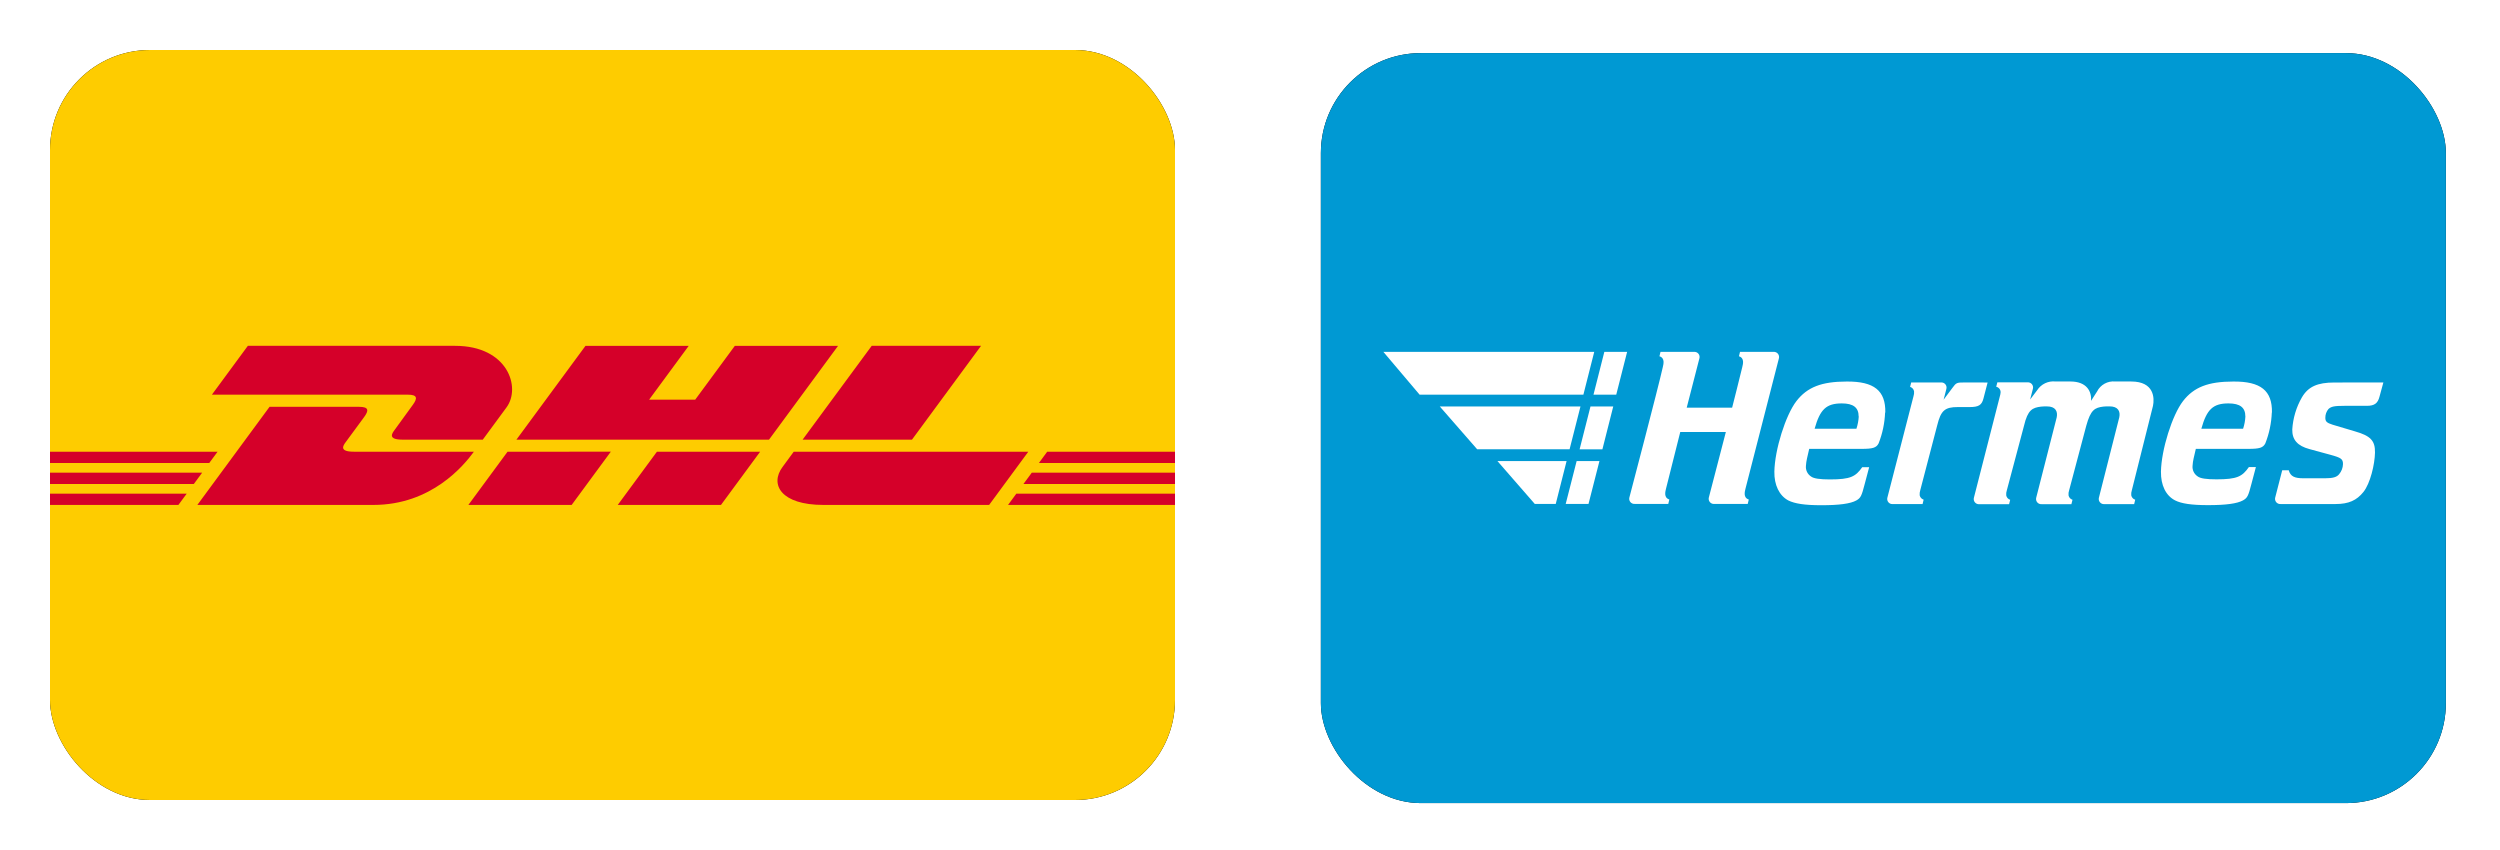
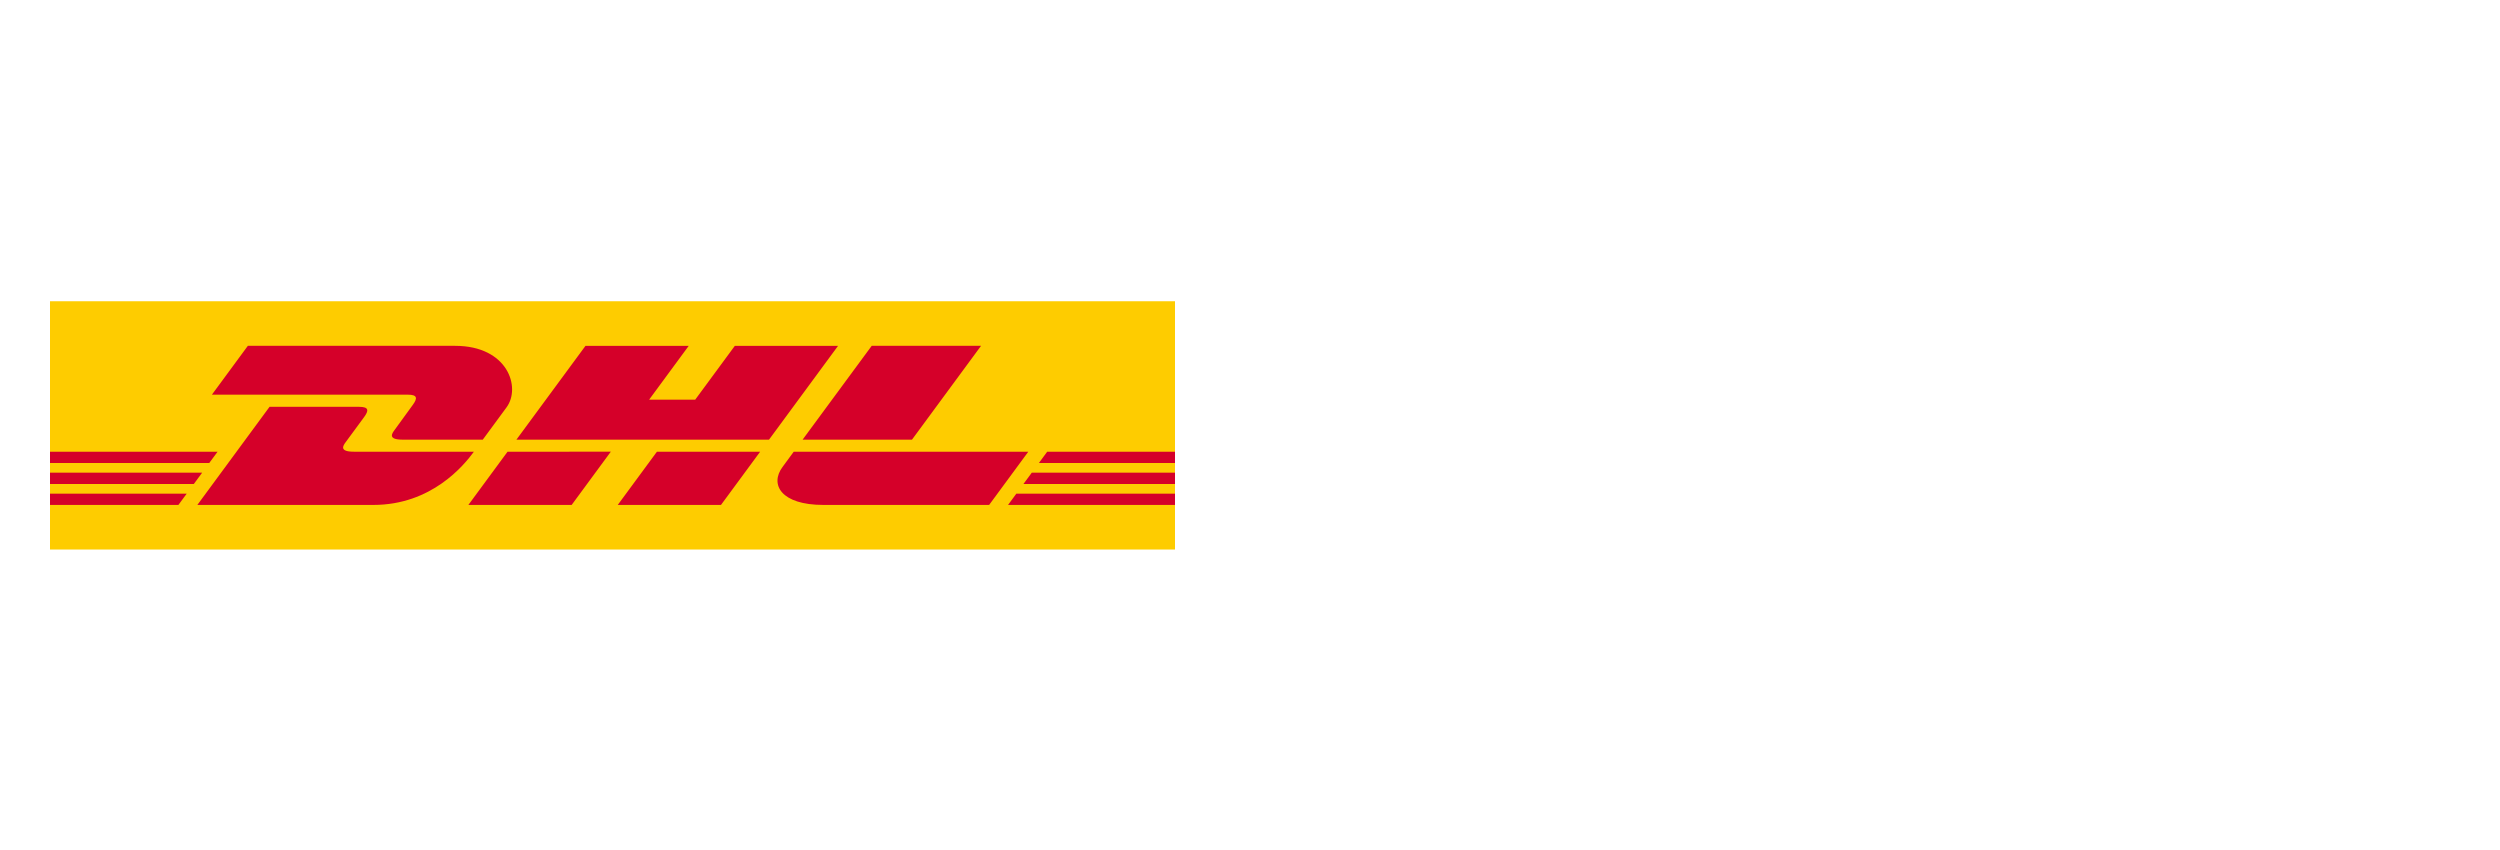
<svg xmlns="http://www.w3.org/2000/svg" xmlns:ns1="http://sodipodi.sourceforge.net/DTD/sodipodi-0.dtd" xmlns:ns2="http://www.inkscape.org/namespaces/inkscape" xmlns:xlink="http://www.w3.org/1999/xlink" width="2000" height="680" viewBox="0 0 2000 680" version="1.1" id="svg541" ns1:docname="DHL_Hermes.svg" ns2:version="1.2.2 (732a01da63, 2022-12-09)">
  <ns1:namedview id="namedview543" pagecolor="#ffffff" bordercolor="#666666" borderopacity="1.0" ns2:showpageshadow="2" ns2:pageopacity="0.0" ns2:pagecheckerboard="0" ns2:deskcolor="#d1d1d1" showgrid="false" ns2:zoom="0.41802489" ns2:cx="843.25122" ns2:cy="242.80851" ns2:window-width="1920" ns2:window-height="991" ns2:window-x="-9" ns2:window-y="-9" ns2:window-maximized="1" ns2:current-layer="DE-DHL" />
  <title id="title516">DE DHL</title>
  <defs id="defs528">
-     <rect id="path-1" x="0" y="0" width="900" height="600" rx="80" />
    <filter x="-0.049" y="-0.074" width="1.099" height="1.148" filterUnits="objectBoundingBox" id="filter-2">
      <feMorphology radius="2.5" operator="dilate" in="SourceAlpha" result="shadowSpreadOuter1" id="feMorphology519" />
      <feOffset dx="0" dy="0" in="shadowSpreadOuter1" result="shadowOffsetOuter1" id="feOffset521" />
      <feGaussianBlur stdDeviation="17.5" in="shadowOffsetOuter1" result="shadowBlurOuter1" id="feGaussianBlur523" />
      <feColorMatrix values="0 0 0 0 0   0 0 0 0 0   0 0 0 0 0  0 0 0 0.5 0" type="matrix" in="shadowBlurOuter1" id="feColorMatrix525" />
    </filter>
    <filter x="-0.049" y="-0.074" width="1.099" height="1.148" filterUnits="objectBoundingBox" id="filter-2-4">
      <feMorphology radius="2.5" operator="dilate" in="SourceAlpha" result="shadowSpreadOuter1" id="feMorphology1174" />
      <feOffset dx="0" dy="0" in="shadowSpreadOuter1" result="shadowOffsetOuter1" id="feOffset1176" />
      <feGaussianBlur stdDeviation="17.5" in="shadowOffsetOuter1" result="shadowBlurOuter1" id="feGaussianBlur1178" />
      <feColorMatrix values="0 0 0 0 0   0 0 0 0 0   0 0 0 0 0  0 0 0 0.5 0" type="matrix" in="shadowBlurOuter1" id="feColorMatrix1180" />
    </filter>
  </defs>
  <g id="DE-DHL" stroke="none" stroke-width="1" fill="none" fill-rule="evenodd">
    <g transform="translate(40,40)" id="g538">
      <g id="Rectangle" style="display:inline">
        <use fill="#000000" fill-opacity="1" filter="url(#filter-2)" xlink:href="#path-1" id="use530" style="display:inline" />
        <use fill="#fecc00" fill-rule="evenodd" xlink:href="#path-1" id="use532" style="display:inline" />
      </g>
      <g id="Logo" transform="translate(0,201)" fill-rule="nonzero" style="display:inline">
        <polygon id="Path" fill="#fecc00" points="900,198.622 0,198.622 0,0 900,0 " />
        <path d="m 290.18,82.99 c -3.933,5.326 -10.513,14.585 -14.518,19.992 -2.033,2.75 -5.705,7.743 6.468,7.743 12.879,0 64.089,0 64.089,0 0,0 10.329,-14.052 18.989,-25.805 11.778,-15.988 1.019,-49.253 -41.091,-49.253 -37.69,0 -165.837,0 -165.837,0 l -28.754,39.068 c 0,0 149.066,0 156.717,0 7.912,0 7.804,3.011 3.938,8.255 z M 243.097,120.363 c -12.173,0 -8.501,-5.003 -6.468,-7.753 4.005,-5.408 10.693,-14.569 14.625,-19.895 3.871,-5.244 3.974,-8.255 -3.948,-8.255 -7.646,0 -71.673,0 -71.673,0 L 117.885,162.944 c 0,0 103.141,0 140.832,0 46.514,0 72.41,-31.637 80.394,-42.576 0,-0.005 -83.139,-0.005 -96.013,-0.005 z m 91.614,42.581 h 82.617 l 31.32,-42.586 -82.606,0.01 c -0.026,-0.005 -31.33,42.576 -31.33,42.576 z M 547.872,35.668 516.183,78.709 H 479.312 L 510.986,35.668 H 428.395 L 373.139,110.726 H 575.213 L 630.453,35.668 Z M 454.199,162.944 h 82.586 l 31.335,-42.576 H 485.534 c -0.031,-0.005 -31.335,42.576 -31.335,42.576 z M 0,137.16 v 9.044 h 115.058 l 6.647,-9.044 z M 134.072,120.363 H 0 v 9.033 H 127.41 Z M 0,162.944 h 102.732 l 6.616,-8.992 H 0 Z M 778.756,146.199 H 900 V 137.155 H 785.413 Z M 766.44,162.944 H 900 v -8.992 H 773.051 Z m 31.32,-42.581 -6.642,9.044 H 900 v -9.044 z m -108.175,-9.638 55.25,-75.058 h -87.471 c -0.031,0 -55.291,75.058 -55.291,75.058 z m -94.595,9.638 c 0,0 -6.038,8.25 -8.972,12.224 -10.37,14.011 -1.198,30.357 32.651,30.357 39.104,0 132.638,0 132.638,0 l 31.335,-42.576 H 594.99 Z" id="Shape" fill="#d50029" />
      </g>
    </g>
    <g id="DE-Hermes-text-alt" stroke="none" stroke-width="1" fill="none" fill-rule="evenodd" transform="translate(1016.695,2.477)">
      <g transform="translate(40,40)" id="g1203">
        <g id="Rectangle-0">
          <use fill="#000000" fill-opacity="1" filter="url(#filter-2)" xlink:href="#path-1" id="use1185" style="filter:url(#filter-2-4)" />
          <use fill="#0099d3" fill-rule="evenodd" xlink:href="#path-1" id="use1187" />
        </g>
        <g id="Logo-3" transform="translate(50,239)" fill="#ffffff">
          <polygon id="Path-9" points="168.092,34.264 186.295,34.264 195.008,0.011 176.77,0.011 " />
          <polygon id="polygon1191" points="28.997,34.264 160.014,34.264 168.692,0.011 0,0.011 " />
          <polygon id="polygon1193" points="156.98,78.007 175.218,78.007 183.896,43.718 165.694,43.718 " />
          <polygon id="polygon1195" points="75.033,77.936 148.973,77.936 157.686,43.683 45.119,43.683 " />
          <polygon id="polygon1197" points="145.868,121.679 164.106,121.679 172.855,87.39 154.617,87.39 " />
          <polygon id="polygon1199" points="121.139,121.679 137.896,121.679 146.574,87.39 91.26,87.39 " />
-           <path d="m 800,24.492 -3.104,11.394 c -1.376,5.256 -3.951,7.302 -10.16,7.302 h -17.885 c -8.043,0 -10.583,0.529 -12.77,2.54 -1.667,1.968 -2.557,4.477 -2.505,7.055 0,2.928 1.164,4.022 5.715,5.468 l 18.097,5.397 c 12.347,3.528 16.086,7.443 15.91,16.933 -0.176,9.489 -3.81,24.694 -9.207,31.467 -5.397,6.773 -11.888,9.701 -22.259,9.701 h -44.131 c -1.324,0.079 -2.605,-0.483 -3.443,-1.51 -0.839,-1.027 -1.132,-2.395 -0.79,-3.676 l 5.609,-21.836 h 5.221 c 1.376,4.939 4.656,6.42 11.818,6.42 h 17.18 c 6.35,0 9.454,-0.917 11.324,-3.281 1.908,-2.268 2.99,-5.116 3.069,-8.078 0,-3.986 -1.376,-5.08 -10.124,-7.443 l -16.686,-4.551 c -9.63,-2.575 -13.899,-7.479 -13.758,-15.698 0.561,-9.053 3.205,-17.853 7.726,-25.717 5.045,-8.572 12.453,-11.853 25.928,-11.853 z M 401.376,48.551 c -0.324,8.465 -2.077,16.814 -5.186,24.694 -1.87,3.528 -4.621,4.374 -13.758,4.374 h -41.767 l -1.764,7.655 c -0.428,1.928 -0.711,3.886 -0.847,5.856 -0.361,3.392 1.205,6.701 4.057,8.572 2.152,1.658 7.055,2.364 15.098,2.364 16.58,0 20.566,-2.258 25.893,-9.807 h 5.538 l -3.528,13.335 c -2.54,9.842 -3.245,11.288 -6.773,13.299 -4.656,2.575 -13.581,3.81 -27.939,3.81 -13.37,0 -21.166,-1.235 -26.422,-3.81 -7.338,-3.916 -11.359,-12.453 -11.183,-23.036 0.317,-17.638 8.995,-45.26 17.638,-56.442 8.643,-11.183 20.178,-15.663 40.215,-15.663 22.013,-0.176 31.22,7.302 30.902,24.799 z m -21.166,3.104 c 0,-7.055 -4.198,-10.407 -13.476,-10.407 -12.417,0 -17.391,4.762 -21.73,20.249 h 33.442 c 1.05,-3.185 1.678,-6.494 1.87,-9.842 z m 330.541,-3.104 c -0.324,8.465 -2.077,16.814 -5.186,24.694 -1.87,3.528 -4.621,4.374 -13.758,4.374 h -41.838 l -1.764,7.584 c -0.445,1.925 -0.728,3.884 -0.847,5.856 -0.361,3.392 1.205,6.701 4.057,8.572 2.152,1.658 6.879,2.364 15.098,2.364 16.58,0 20.566,-2.258 25.893,-9.807 h 5.609 l -3.528,13.335 c -2.54,9.842 -3.245,11.288 -6.773,13.299 -4.657,2.575 -13.581,3.81 -27.939,3.81 -13.37,0 -21.342,-1.235 -26.422,-3.81 -7.443,-3.81 -11.43,-12.206 -11.288,-22.965 0.317,-17.638 8.995,-45.26 17.638,-56.442 8.643,-11.183 20.178,-15.663 40.215,-15.663 22.048,-0.176 31.255,7.302 30.937,24.799 z m -21.166,3.104 c 0,-7.055 -4.198,-10.407 -13.476,-10.407 -12.417,0 -17.391,4.762 -21.73,20.249 h 33.407 c 1.05,-3.184 1.667,-6.494 1.834,-9.842 z M 316.43,5.196 c 0.345,-1.287 0.047,-2.662 -0.8,-3.691 -0.847,-1.029 -2.139,-1.586 -3.468,-1.495 h -26.845 l -0.847,3.528 c 4.692,1.482 3.14,6.526 2.646,8.678 -1.164,5.115 -8.114,32.454 -8.114,32.454 H 242.667 L 252.827,5.196 c 0.359,-1.283 0.072,-2.66 -0.77,-3.692 -0.842,-1.032 -2.134,-1.589 -3.463,-1.494 h -26.881 l -0.847,3.528 c 4.692,1.482 3.14,6.526 2.681,8.678 -3.528,15.98 -26.74,104.277 -26.74,104.277 -0.345,1.278 -0.052,2.644 0.789,3.666 0.84,1.023 2.124,1.575 3.444,1.484 h 26.881 l 0.847,-3.528 c -4.692,-1.482 -3.14,-6.561 -2.646,-8.678 0.494,-2.117 11.394,-45.33 11.394,-45.33 h 36.476 l -13.617,52.421 c -0.331,1.282 -0.027,2.646 0.818,3.666 0.845,1.02 2.128,1.572 3.45,1.485 h 26.845 l 0.847,-3.528 c -4.692,-1.482 -3.14,-6.561 -2.646,-8.678 0.494,-2.117 26.74,-104.277 26.74,-104.277 z M 598.289,23.716 h -12.735 c -6.058,-0.62 -11.869,2.567 -14.604,8.008 l -4.798,7.479 c 0.564,-7.62 -3.528,-15.486 -16.509,-15.486 h -11.853 c -5.88,-0.665 -11.626,2.072 -14.816,7.055 l -5.574,7.373 2.222,-8.607 c 0.348,-1.284 0.05,-2.657 -0.799,-3.682 -0.849,-1.024 -2.143,-1.572 -3.47,-1.468 H 491.19 l -0.917,3.528 c 2.045,0.445 3.51,2.246 3.528,4.339 -0.077,1.199 -0.302,2.384 -0.67,3.528 l -20.707,80.924 c -0.345,1.287 -0.047,2.662 0.8,3.691 0.847,1.029 2.139,1.586 3.468,1.495 h 23.882 l 0.882,-3.528 c -1.627,-0.501 -2.847,-1.857 -3.175,-3.528 -0.134,-1.384 0.035,-2.78 0.494,-4.092 0,0 13.476,-50.516 13.723,-51.574 3.034,-12.911 6.773,-14.463 13.546,-15.345 1.617,-0.163 3.243,-0.222 4.868,-0.176 6.844,0 8.713,3.986 7.761,8.749 -0.247,1.164 -16.404,64.274 -16.404,64.274 -0.345,1.287 -0.047,2.662 0.8,3.691 0.847,1.029 2.139,1.586 3.468,1.495 h 23.882 l 0.882,-3.528 c -1.627,-0.501 -2.847,-1.857 -3.175,-3.528 -0.134,-1.384 0.035,-2.78 0.494,-4.092 l 13.687,-51.574 c 3.528,-12.841 6.808,-14.463 13.687,-15.345 1.641,-0.164 3.29,-0.223 4.939,-0.176 6.879,0 8.784,3.986 7.796,8.749 l -16.298,64.274 c -0.342,1.281 -0.048,2.648 0.79,3.676 0.839,1.027 2.119,1.589 3.443,1.51 h 23.953 l 0.847,-3.528 c -1.627,-0.501 -2.847,-1.857 -3.175,-3.528 -0.115,-1.383 0.053,-2.776 0.494,-4.092 0,0 16.192,-64.485 16.897,-67.449 1.27,-6.032 1.129,-19.508 -17.391,-19.508 z m -133.486,0.776 c -6.032,0 -6.561,0.176 -9.56,4.339 l -7.055,9.454 2.222,-8.643 c 0.345,-1.278 0.052,-2.644 -0.789,-3.666 -0.841,-1.023 -2.124,-1.575 -3.444,-1.484 h -23.917 l -0.882,3.528 c 1.641,0.48 2.87,1.846 3.175,3.528 0.133,1.395 -0.035,2.803 -0.494,4.127 l -20.848,80.924 c -0.359,1.283 -0.072,2.66 0.77,3.692 0.842,1.032 2.134,1.589 3.463,1.494 h 23.917 l 0.847,-3.528 c -1.619,-0.514 -2.833,-1.864 -3.175,-3.528 -0.095,-1.383 0.073,-2.771 0.494,-4.092 l 13.546,-51.856 c 2.928,-11.818 6.068,-14.604 16.474,-14.604 h 9.489 c 7.267,0 9.701,-1.623 11.042,-6.879 l 3.316,-12.77 z" id="Shape-3" />
+           <path d="m 800,24.492 -3.104,11.394 c -1.376,5.256 -3.951,7.302 -10.16,7.302 h -17.885 c -8.043,0 -10.583,0.529 -12.77,2.54 -1.667,1.968 -2.557,4.477 -2.505,7.055 0,2.928 1.164,4.022 5.715,5.468 l 18.097,5.397 c 12.347,3.528 16.086,7.443 15.91,16.933 -0.176,9.489 -3.81,24.694 -9.207,31.467 -5.397,6.773 -11.888,9.701 -22.259,9.701 h -44.131 c -1.324,0.079 -2.605,-0.483 -3.443,-1.51 -0.839,-1.027 -1.132,-2.395 -0.79,-3.676 l 5.609,-21.836 h 5.221 c 1.376,4.939 4.656,6.42 11.818,6.42 h 17.18 c 6.35,0 9.454,-0.917 11.324,-3.281 1.908,-2.268 2.99,-5.116 3.069,-8.078 0,-3.986 -1.376,-5.08 -10.124,-7.443 l -16.686,-4.551 c -9.63,-2.575 -13.899,-7.479 -13.758,-15.698 0.561,-9.053 3.205,-17.853 7.726,-25.717 5.045,-8.572 12.453,-11.853 25.928,-11.853 z M 401.376,48.551 c -0.324,8.465 -2.077,16.814 -5.186,24.694 -1.87,3.528 -4.621,4.374 -13.758,4.374 h -41.767 l -1.764,7.655 c -0.428,1.928 -0.711,3.886 -0.847,5.856 -0.361,3.392 1.205,6.701 4.057,8.572 2.152,1.658 7.055,2.364 15.098,2.364 16.58,0 20.566,-2.258 25.893,-9.807 h 5.538 l -3.528,13.335 c -2.54,9.842 -3.245,11.288 -6.773,13.299 -4.656,2.575 -13.581,3.81 -27.939,3.81 -13.37,0 -21.166,-1.235 -26.422,-3.81 -7.338,-3.916 -11.359,-12.453 -11.183,-23.036 0.317,-17.638 8.995,-45.26 17.638,-56.442 8.643,-11.183 20.178,-15.663 40.215,-15.663 22.013,-0.176 31.22,7.302 30.902,24.799 z m -21.166,3.104 c 0,-7.055 -4.198,-10.407 -13.476,-10.407 -12.417,0 -17.391,4.762 -21.73,20.249 h 33.442 c 1.05,-3.185 1.678,-6.494 1.87,-9.842 z m 330.541,-3.104 c -0.324,8.465 -2.077,16.814 -5.186,24.694 -1.87,3.528 -4.621,4.374 -13.758,4.374 h -41.838 l -1.764,7.584 c -0.445,1.925 -0.728,3.884 -0.847,5.856 -0.361,3.392 1.205,6.701 4.057,8.572 2.152,1.658 6.879,2.364 15.098,2.364 16.58,0 20.566,-2.258 25.893,-9.807 h 5.609 l -3.528,13.335 c -2.54,9.842 -3.245,11.288 -6.773,13.299 -4.657,2.575 -13.581,3.81 -27.939,3.81 -13.37,0 -21.342,-1.235 -26.422,-3.81 -7.443,-3.81 -11.43,-12.206 -11.288,-22.965 0.317,-17.638 8.995,-45.26 17.638,-56.442 8.643,-11.183 20.178,-15.663 40.215,-15.663 22.048,-0.176 31.255,7.302 30.937,24.799 z m -21.166,3.104 c 0,-7.055 -4.198,-10.407 -13.476,-10.407 -12.417,0 -17.391,4.762 -21.73,20.249 h 33.407 c 1.05,-3.184 1.667,-6.494 1.834,-9.842 z M 316.43,5.196 c 0.345,-1.287 0.047,-2.662 -0.8,-3.691 -0.847,-1.029 -2.139,-1.586 -3.468,-1.495 h -26.845 l -0.847,3.528 c 4.692,1.482 3.14,6.526 2.646,8.678 -1.164,5.115 -8.114,32.454 -8.114,32.454 H 242.667 L 252.827,5.196 c 0.359,-1.283 0.072,-2.66 -0.77,-3.692 -0.842,-1.032 -2.134,-1.589 -3.463,-1.494 h -26.881 l -0.847,3.528 c 4.692,1.482 3.14,6.526 2.681,8.678 -3.528,15.98 -26.74,104.277 -26.74,104.277 -0.345,1.278 -0.052,2.644 0.789,3.666 0.84,1.023 2.124,1.575 3.444,1.484 h 26.881 l 0.847,-3.528 c -4.692,-1.482 -3.14,-6.561 -2.646,-8.678 0.494,-2.117 11.394,-45.33 11.394,-45.33 h 36.476 l -13.617,52.421 c -0.331,1.282 -0.027,2.646 0.818,3.666 0.845,1.02 2.128,1.572 3.45,1.485 h 26.845 l 0.847,-3.528 c -4.692,-1.482 -3.14,-6.561 -2.646,-8.678 0.494,-2.117 26.74,-104.277 26.74,-104.277 z M 598.289,23.716 h -12.735 c -6.058,-0.62 -11.869,2.567 -14.604,8.008 l -4.798,7.479 c 0.564,-7.62 -3.528,-15.486 -16.509,-15.486 h -11.853 c -5.88,-0.665 -11.626,2.072 -14.816,7.055 l -5.574,7.373 2.222,-8.607 c 0.348,-1.284 0.05,-2.657 -0.799,-3.682 -0.849,-1.024 -2.143,-1.572 -3.47,-1.468 H 491.19 l -0.917,3.528 c 2.045,0.445 3.51,2.246 3.528,4.339 -0.077,1.199 -0.302,2.384 -0.67,3.528 l -20.707,80.924 c -0.345,1.287 -0.047,2.662 0.8,3.691 0.847,1.029 2.139,1.586 3.468,1.495 h 23.882 l 0.882,-3.528 c -1.627,-0.501 -2.847,-1.857 -3.175,-3.528 -0.134,-1.384 0.035,-2.78 0.494,-4.092 0,0 13.476,-50.516 13.723,-51.574 3.034,-12.911 6.773,-14.463 13.546,-15.345 1.617,-0.163 3.243,-0.222 4.868,-0.176 6.844,0 8.713,3.986 7.761,8.749 -0.247,1.164 -16.404,64.274 -16.404,64.274 -0.345,1.287 -0.047,2.662 0.8,3.691 0.847,1.029 2.139,1.586 3.468,1.495 h 23.882 l 0.882,-3.528 c -1.627,-0.501 -2.847,-1.857 -3.175,-3.528 -0.134,-1.384 0.035,-2.78 0.494,-4.092 l 13.687,-51.574 l -16.298,64.274 c -0.342,1.281 -0.048,2.648 0.79,3.676 0.839,1.027 2.119,1.589 3.443,1.51 h 23.953 l 0.847,-3.528 c -1.627,-0.501 -2.847,-1.857 -3.175,-3.528 -0.115,-1.383 0.053,-2.776 0.494,-4.092 0,0 16.192,-64.485 16.897,-67.449 1.27,-6.032 1.129,-19.508 -17.391,-19.508 z m -133.486,0.776 c -6.032,0 -6.561,0.176 -9.56,4.339 l -7.055,9.454 2.222,-8.643 c 0.345,-1.278 0.052,-2.644 -0.789,-3.666 -0.841,-1.023 -2.124,-1.575 -3.444,-1.484 h -23.917 l -0.882,3.528 c 1.641,0.48 2.87,1.846 3.175,3.528 0.133,1.395 -0.035,2.803 -0.494,4.127 l -20.848,80.924 c -0.359,1.283 -0.072,2.66 0.77,3.692 0.842,1.032 2.134,1.589 3.463,1.494 h 23.917 l 0.847,-3.528 c -1.619,-0.514 -2.833,-1.864 -3.175,-3.528 -0.095,-1.383 0.073,-2.771 0.494,-4.092 l 13.546,-51.856 c 2.928,-11.818 6.068,-14.604 16.474,-14.604 h 9.489 c 7.267,0 9.701,-1.623 11.042,-6.879 l 3.316,-12.77 z" id="Shape-3" />
        </g>
      </g>
    </g>
  </g>
</svg>